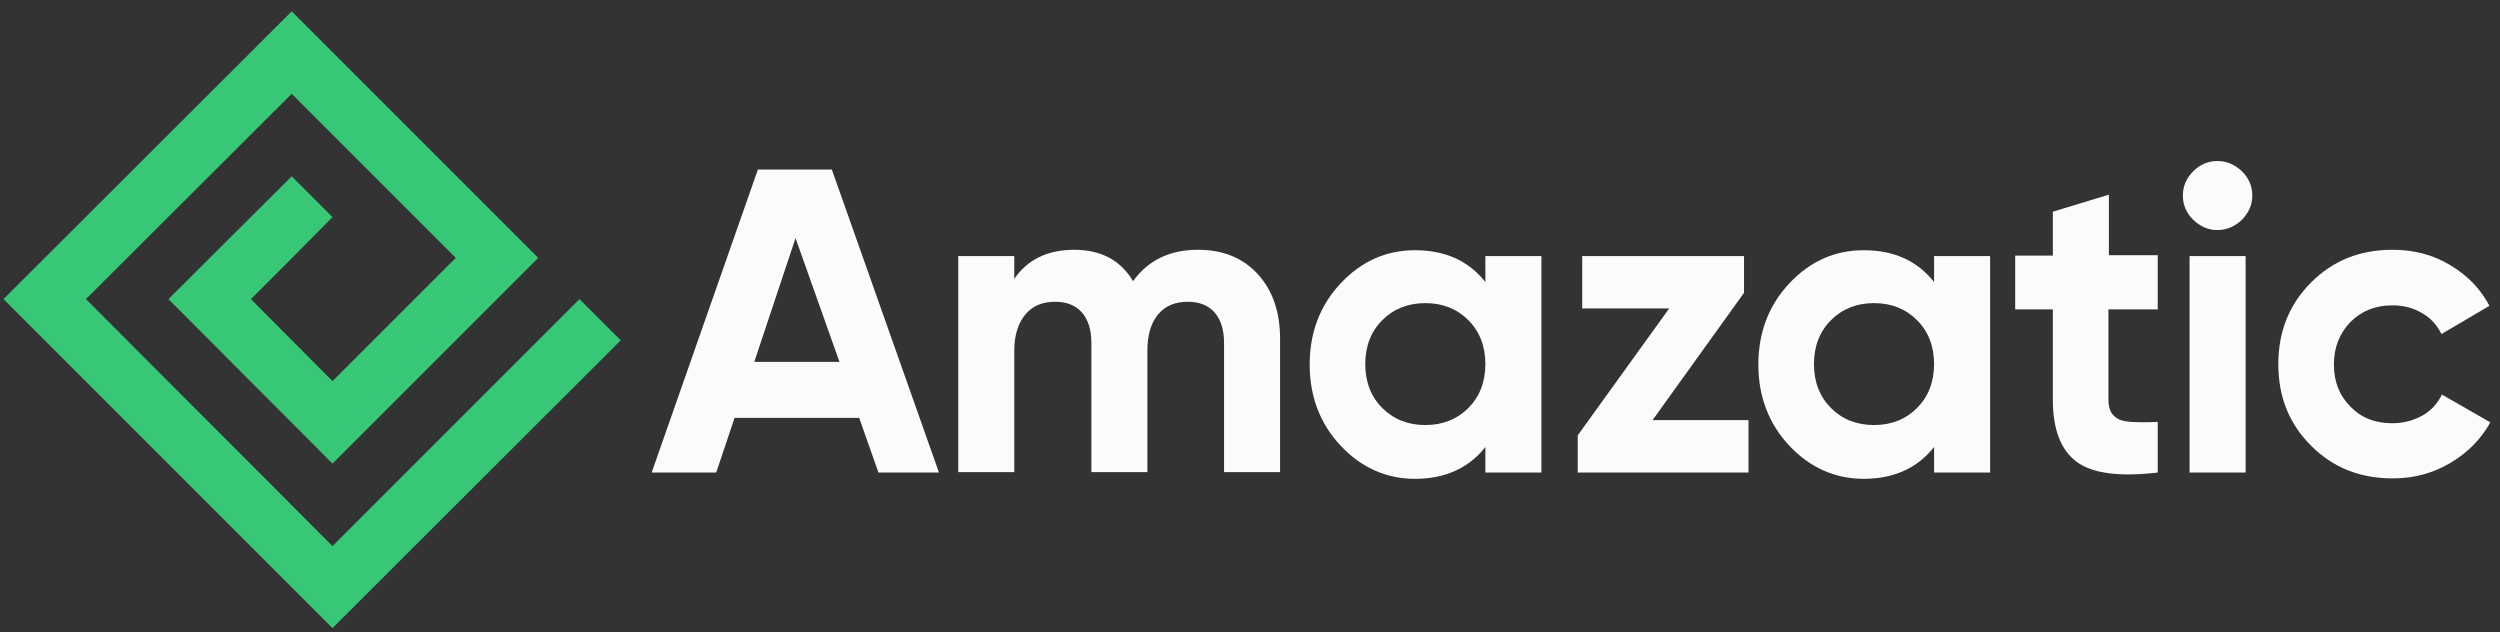
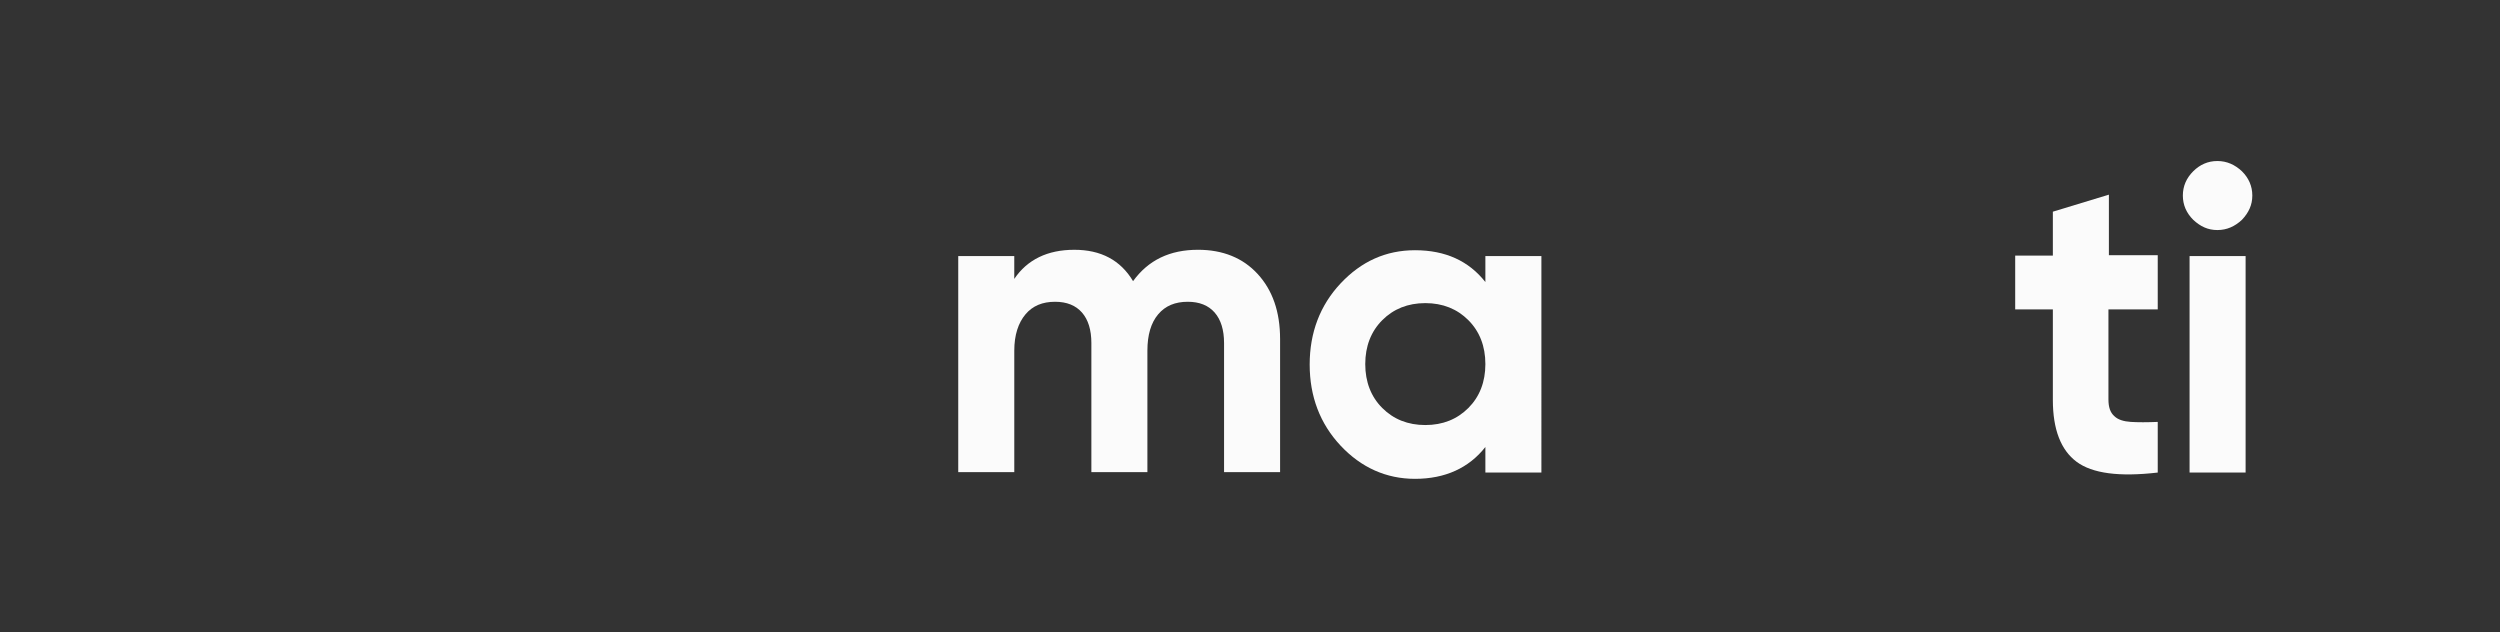
<svg xmlns="http://www.w3.org/2000/svg" width="178" height="45" viewBox="0 0 178 45" fill="none">
  <rect x="0" y="0" width="178" height="45" fill="#333333" stroke="none" />
-   <path d="M53.706 25.763H59.77l-3.128-8.809-2.936 8.809zm8.84 7.883-1.372-3.894H52.302l-1.308 3.894H46.398l7.564-21.574h5.266L66.855 33.646H62.547z" fill="#fbfbfb" />
  <path d="M85.302 17.784C87.057 17.784 88.493 18.359 89.546 19.508 90.6 20.657 91.142 22.188 91.142 24.135v9.479H87.153V24.422C87.153 23.497 86.93 22.763 86.483 22.252 86.036 21.742 85.398 21.486 84.568 21.486 83.674 21.486 82.972 21.773 82.461 22.38S81.695 23.848 81.695 24.965v8.649H77.706V24.422C77.706 23.497 77.483 22.763 77.036 22.252 76.589 21.742 75.951 21.486 75.121 21.486 74.227 21.486 73.525 21.773 73.015 22.38 72.504 22.986 72.217 23.848 72.217 24.965v8.649H68.227V18.231h3.989v1.628c.925-1.372 2.362-2.074 4.277-2.074C78.376 17.784 79.781 18.518 80.674 20.018c1.085-1.5 2.617-2.234 4.628-2.234z" fill="#fbfbfb" />
  <path d="M98.419 29.05C99.217 29.848 100.238 30.263 101.483 30.263c1.244.0 2.265-.415 3.063-1.213C105.344 28.253 105.759 27.199 105.759 25.923 105.759 24.646 105.344 23.593 104.546 22.795 103.748 21.997 102.727 21.582 101.483 21.582c-1.245.0-2.266.415-3.064 1.213C97.621 23.593 97.206 24.646 97.206 25.923c0 1.276.415 2.33 1.213 3.128zm7.34-10.819h3.989V33.646h-3.989V31.827C104.578 33.327 102.887 34.093 100.749 34.093 98.706 34.093 96.919 33.295 95.451 31.731 93.983 30.167 93.249 28.221 93.249 25.955 93.249 23.689 93.983 21.742 95.451 20.178 96.919 18.614 98.674 17.816 100.749 17.816 102.919 17.816 104.578 18.582 105.759 20.082V18.231z" fill="#fbfbfb" />
-   <path d="M117.663 29.912h6.83v3.734H112.334V30.997L118.844 21.965H112.653V18.231h11.521v2.617L117.663 29.912z" fill="#fbfbfb" />
-   <path d="M130.366 29.05C131.163 29.848 132.185 30.263 133.429 30.263 134.674 30.263 135.695 29.848 136.493 29.05S137.706 27.199 137.706 25.923C137.706 24.646 137.291 23.593 136.493 22.795 135.695 21.997 134.674 21.582 133.429 21.582 132.185 21.582 131.163 21.997 130.366 22.795 129.568 23.593 129.153 24.646 129.153 25.923 129.153 27.199 129.568 28.253 130.366 29.05zM137.706 18.231h3.989V33.646h-3.989V31.827C136.525 33.327 134.834 34.093 132.695 34.093 130.653 34.093 128.866 33.295 127.397 31.731 125.929 30.167 125.195 28.221 125.195 25.955 125.195 23.689 125.929 21.742 127.397 20.178 128.866 18.614 130.621 17.816 132.695 17.816 134.865 17.816 136.525 18.582 137.706 20.082V18.231z" fill="#fbfbfb" />
  <path d="M153.599 22.029H150.121v6.415C150.121 28.986 150.248 29.369 150.536 29.625 150.791 29.88 151.206 30.008 151.716 30.04 152.227 30.072 152.865 30.072 153.631 30.04V33.646C150.887 33.965 148.972 33.71 147.855 32.88 146.738 32.05 146.163 30.582 146.163 28.476V22.029H143.482V18.199H146.163V15.072L150.153 13.859v4.309H153.631v3.862H153.599z" fill="#fbfbfb" />
  <path d="M155.897 33.646V18.231H159.887V33.646H155.897zM157.876 16.38C157.206 16.38 156.663 16.125 156.153 15.646 155.674 15.167 155.419 14.593 155.419 13.923 155.419 13.253 155.674 12.678 156.153 12.199 156.631 11.721 157.206 11.465 157.876 11.465 158.546 11.465 159.121 11.721 159.631 12.199 160.11 12.678 160.365 13.253 160.365 13.923 160.365 14.593 160.11 15.136 159.631 15.646 159.121 16.125 158.546 16.38 157.876 16.38z" fill="#fbfbfb" />
-   <path d="M170.355 34.061C168.025 34.061 166.11 33.295 164.546 31.731 162.982 30.167 162.216 28.252 162.216 25.922 162.216 23.625 162.982 21.678 164.546 20.114 166.11 18.55 168.025 17.784 170.355 17.784 171.855 17.784 173.227 18.135 174.44 18.869 175.684 19.603 176.61 20.561 177.248 21.773L173.833 23.784C173.514 23.146 173.067 22.635 172.429 22.284 171.791 21.901 171.089 21.742 170.323 21.742 169.142 21.742 168.153 22.125 167.355 22.922 166.589 23.72 166.174 24.71 166.174 25.954 166.174 27.167 166.557 28.157 167.355 28.954 168.121 29.752 169.11 30.135 170.323 30.135 171.121 30.135 171.823 29.944 172.461 29.593 173.099 29.242 173.546 28.731 173.865 28.093l3.447 1.979C176.642 31.284 175.684 32.242 174.44 32.976 173.195 33.71 171.855 34.061 170.355 34.061z" fill="#fbfbfb" />
-   <path d="M23.674 44.72 44.196 24.231 41.259 21.295 23.674 38.88 6.121 21.295 20.77 6.678 32.451 18.359l-8.777 8.777-5.808-5.84 1.436-1.436 1.468-1.468 2.904-2.936-2.904-2.904-8.777 8.745L23.674 33.008 38.323 18.359 20.77.806.249 21.295 23.674 44.72z" fill="#38c776" />
</svg>